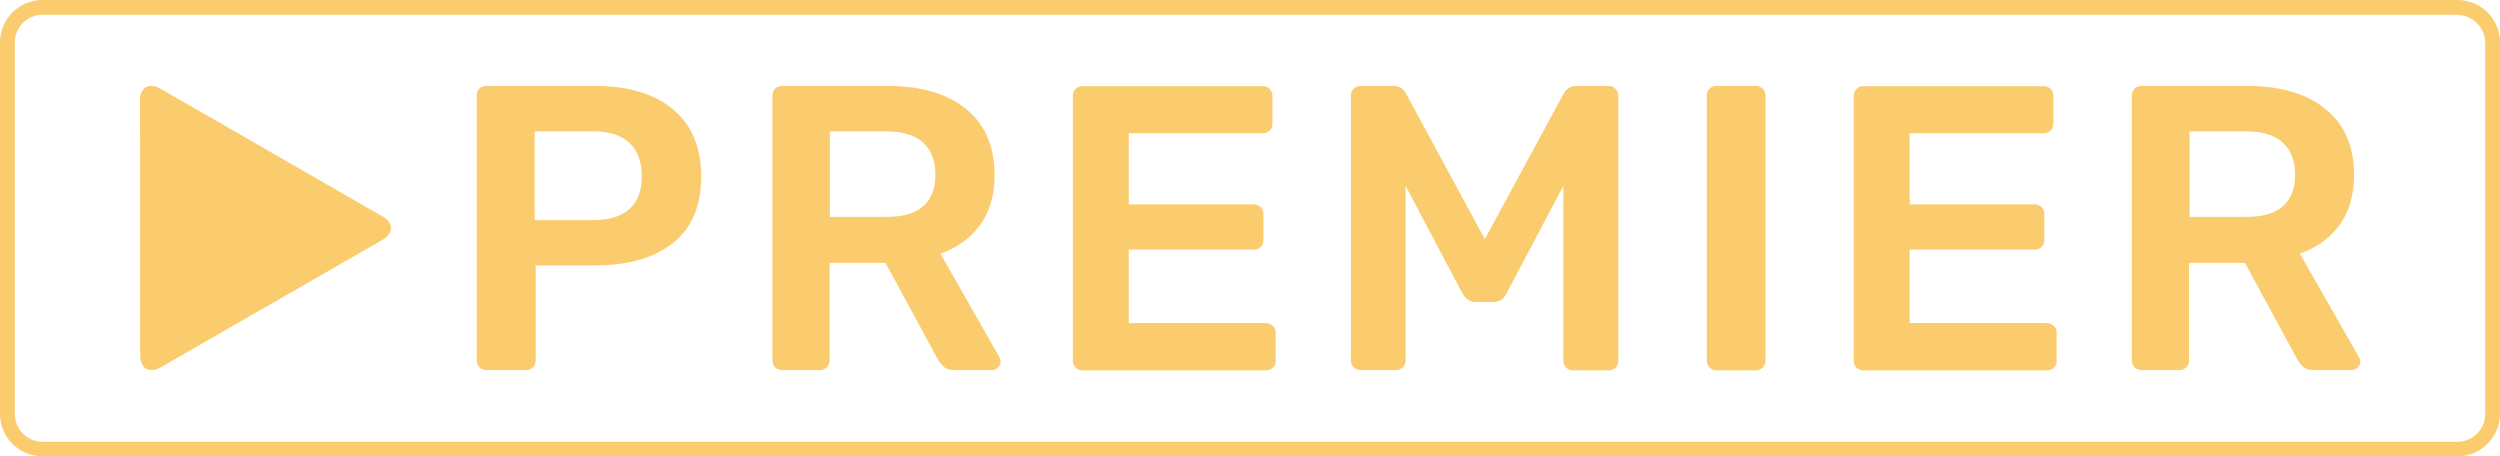
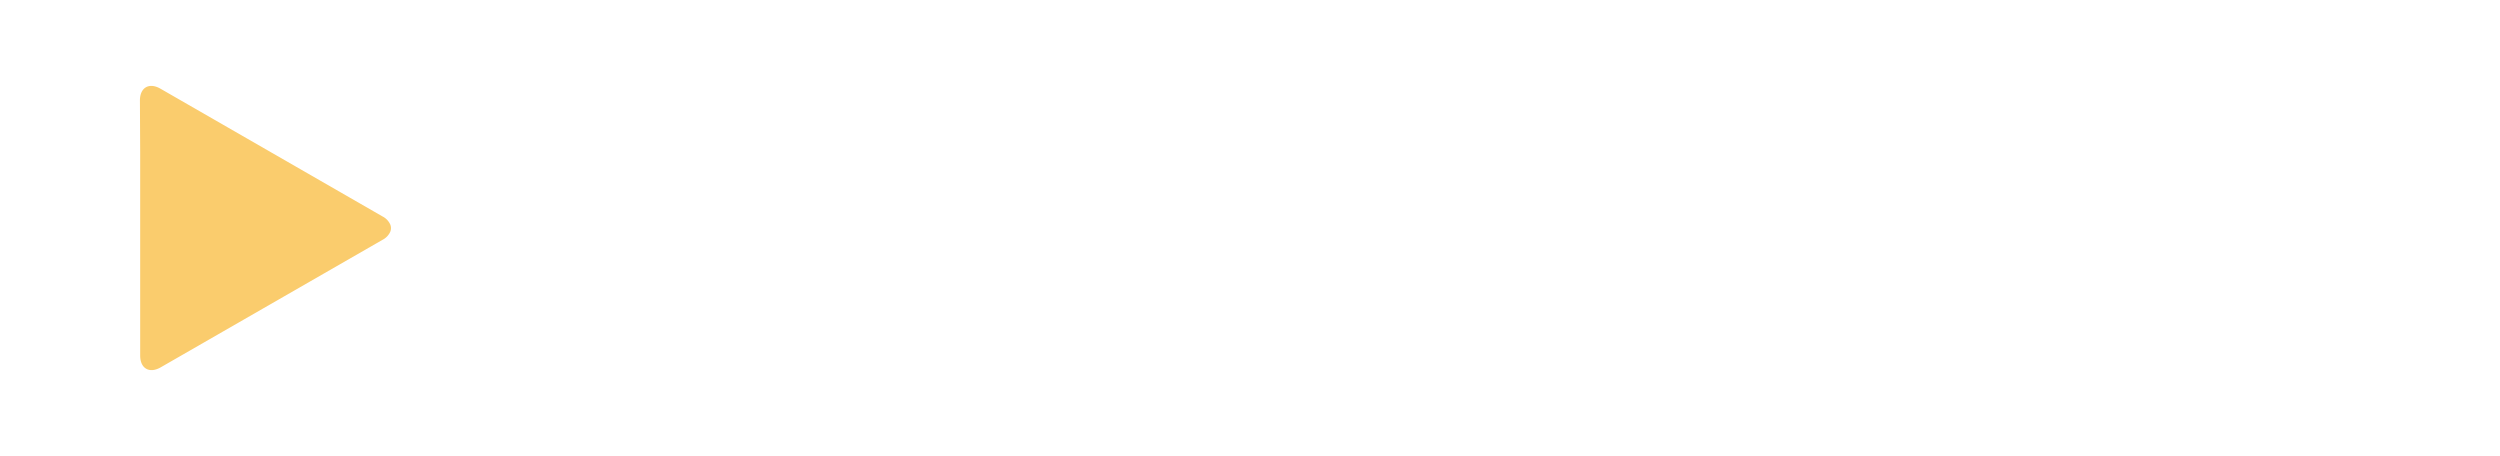
<svg xmlns="http://www.w3.org/2000/svg" xmlns:ns1="http://sodipodi.sourceforge.net/DTD/sodipodi-0.dtd" xmlns:ns2="http://www.inkscape.org/namespaces/inkscape" data-v-6060df9d="" viewBox="0 0 219.171 39.915" fill="none" width="235.111" height="42.909" class="ny-promo-modal__header-logo" version="1.1" id="svg178" ns1:docname="Premier (2021).svg" ns2:version="1.0 (4035a4fb49, 2020-05-01)">
  <ns1:namedview ns2:document-rotation="0" pagecolor="#ffffff" bordercolor="#666666" borderopacity="1" objecttolerance="10" gridtolerance="10" guidetolerance="10" ns2:pageopacity="0" ns2:pageshadow="2" ns2:window-width="1920" ns2:window-height="1009" id="namedview180" showgrid="false" ns2:zoom="5.5677966" ns2:cx="118" ns2:cy="21.45456" ns2:window-x="-8" ns2:window-y="-8" ns2:window-maximized="1" ns2:current-layer="svg178" />
  <g id="g946">
    <path id="path8-2" d="M 34.209,19.629 34.208,19.628 A 1.484,1.484 0 0 0 33.526,18.928 L 14.069,7.734 c -0.989,-0.57 -1.802,-0.11 -1.802,1.03 l 0.022,4.556 v 17.809 c 0,1.14 0.814,1.6 1.803,1.03 L 33.527,20.987 a 1.486,1.486 0 0 0 0.682,-0.701 0.85,0.85 0 0 0 0,-0.657 z" class="cls-1" style="isolation:isolate;fill:#facc6d;stroke-width:0.932;fill-opacity:1" />
-     <path style="fill:#facc6d;fill-opacity:1" id="path2" fill="url(#paint0_linear)" d="m 215.433,1.272 a 2.444,2.444 0 0 1 2.44,2.432 V 36.256 a 2.444,2.444 0 0 1 -2.44,2.431 H 3.737 a 2.445,2.445 0 0 1 -2.44,-2.431 V 3.682 c 0,-1.336 1.1,-2.432 2.44,-2.432 h 211.696 z m 0,-1.314 H 3.737 A 3.728,3.728 0 0 0 0,3.682 V 36.234 c 0,2.06 1.67,3.724 3.737,3.724 h 211.696 a 3.728,3.728 0 0 0 3.738,-3.724 V 3.682 a 3.728,3.728 0 0 0 -3.738,-3.724 z" />
-     <path style="fill:#facc6d;fill-opacity:1" id="path4" fill="url(#paint1_linear)" d="m 58.986,9.531 c -1.648,-1.358 -3.913,-2.037 -6.793,-2.037 h -9.564 a 0.829,0.829 0 0 0 -0.615,0.24 c -0.154,0.176 -0.22,0.373 -0.22,0.636 V 31.546 c 0,0.241 0.088,0.438 0.242,0.614 0.176,0.175 0.373,0.24 0.615,0.24 h 3.43 c 0.264,0 0.484,-0.065 0.638,-0.24 0.175,-0.154 0.242,-0.373 0.242,-0.614 v -8.324 h 5.254 c 2.88,0 5.144,-0.657 6.793,-1.972 1.65,-1.314 2.463,-3.264 2.463,-5.827 0,-2.563 -0.836,-4.534 -2.485,-5.892 z m -3.803,8.74 c -0.726,0.657 -1.78,0.986 -3.166,0.986 h -5.145 v -7.777 h 5.145 c 1.43,0 2.484,0.35 3.188,1.03 0.703,0.679 1.055,1.643 1.055,2.892 0.022,1.248 -0.352,2.212 -1.077,2.87 z m 27.262,3.921 c 1.495,-0.525 2.66,-1.38 3.495,-2.54 0.836,-1.162 1.253,-2.63 1.253,-4.36 0,-2.497 -0.835,-4.425 -2.484,-5.761 -1.649,-1.358 -3.957,-2.037 -6.881,-2.037 h -9.256 a 0.829,0.829 0 0 0 -0.616,0.24 0.913,0.913 0 0 0 -0.242,0.636 V 31.546 c 0,0.241 0.088,0.438 0.242,0.614 0.176,0.175 0.374,0.24 0.616,0.24 h 3.276 a 0.881,0.881 0 0 0 0.637,-0.24 0.859,0.859 0 0 0 0.242,-0.614 v -8.543 h 4.903 l 4.573,8.434 c 0.176,0.284 0.352,0.525 0.571,0.7 0.22,0.176 0.506,0.263 0.902,0.263 h 3.298 a 0.638,0.638 0 0 0 0.505,-0.219 c 0.154,-0.153 0.242,-0.328 0.242,-0.525 0,-0.11 -0.044,-0.241 -0.11,-0.395 z m -1.517,-4.162 c -0.704,0.636 -1.781,0.942 -3.21,0.942 h -4.969 v -7.492 h 4.969 c 1.429,0 2.506,0.329 3.21,0.986 0.703,0.657 1.077,1.577 1.077,2.804 0,1.205 -0.352,2.125 -1.077,2.76 z m 30.031,10.252 H 98.955 v -6.44 h 10.927 c 0.264,0 0.484,-0.066 0.638,-0.241 0.176,-0.154 0.242,-0.373 0.242,-0.614 v -2.234 a 0.874,0.874 0 0 0 -0.242,-0.635 0.882,0.882 0 0 0 -0.638,-0.241 H 98.955 v -6.243 h 11.719 a 0.882,0.882 0 0 0 0.637,-0.241 c 0.176,-0.154 0.242,-0.35 0.242,-0.614 V 8.392 a 0.874,0.874 0 0 0 -0.242,-0.636 c -0.176,-0.175 -0.374,-0.24 -0.637,-0.24 H 94.91 a 0.829,0.829 0 0 0 -0.615,0.24 0.912,0.912 0 0 0 -0.242,0.636 V 31.568 c 0,0.241 0.088,0.438 0.242,0.613 0.175,0.176 0.373,0.241 0.615,0.241 h 16.049 c 0.264,0 0.484,-0.065 0.638,-0.24 0.176,-0.154 0.242,-0.373 0.242,-0.614 v -2.41 a 0.822,0.822 0 0 0 -0.242,-0.613 c -0.154,-0.175 -0.374,-0.263 -0.638,-0.263 z M 141.013,7.494 h -2.858 c -0.462,0 -0.813,0.219 -1.077,0.679 L 130.174,20.922 123.271,8.172 c -0.264,-0.46 -0.615,-0.678 -1.077,-0.678 h -2.902 a 0.83,0.83 0 0 0 -0.616,0.24 0.912,0.912 0 0 0 -0.242,0.636 V 31.546 c 0,0.241 0.088,0.438 0.242,0.614 0.176,0.175 0.374,0.24 0.616,0.24 h 3.078 a 0.828,0.828 0 0 0 0.615,-0.24 0.859,0.859 0 0 0 0.242,-0.614 v -15.29 l 4.969,9.397 c 0.308,0.526 0.703,0.789 1.209,0.789 h 1.495 c 0.528,0 0.923,-0.263 1.187,-0.789 l 4.969,-9.397 v 15.312 c 0,0.241 0.088,0.438 0.242,0.613 0.176,0.176 0.373,0.241 0.615,0.241 h 3.078 c 0.264,0 0.484,-0.065 0.638,-0.24 0.176,-0.154 0.242,-0.373 0.242,-0.614 V 8.392 a 0.874,0.874 0 0 0 -0.242,-0.636 c -0.132,-0.175 -0.352,-0.262 -0.616,-0.262 z m 12.906,0 h -3.43 a 0.905,0.905 0 0 0 -0.616,0.24 c -0.176,0.154 -0.242,0.351 -0.242,0.614 V 31.568 c 0,0.241 0.088,0.438 0.242,0.613 0.176,0.176 0.374,0.241 0.616,0.241 h 3.43 a 0.83,0.83 0 0 0 0.615,-0.24 0.859,0.859 0 0 0 0.242,-0.614 V 8.348 c 0,-0.263 -0.066,-0.46 -0.242,-0.614 a 0.829,0.829 0 0 0 -0.615,-0.24 z m 25.502,20.788 h -12.004 v -6.44 h 10.927 c 0.264,0 0.484,-0.066 0.638,-0.241 0.176,-0.154 0.242,-0.373 0.242,-0.614 v -2.234 a 0.874,0.874 0 0 0 -0.242,-0.635 0.882,0.882 0 0 0 -0.638,-0.241 h -10.927 v -6.243 h 11.719 a 0.882,0.882 0 0 0 0.637,-0.241 c 0.176,-0.154 0.242,-0.35 0.242,-0.614 V 8.392 a 0.874,0.874 0 0 0 -0.242,-0.636 c -0.176,-0.175 -0.374,-0.24 -0.637,-0.24 h -15.764 a 0.826,0.826 0 0 0 -0.615,0.24 0.912,0.912 0 0 0 -0.242,0.636 V 31.568 c 0,0.241 0.088,0.438 0.242,0.613 a 0.81,0.81 0 0 0 0.615,0.241 h 16.049 c 0.264,0 0.484,-0.065 0.638,-0.24 0.176,-0.154 0.242,-0.373 0.242,-0.614 v -2.41 a 0.822,0.822 0 0 0 -0.242,-0.613 0.883,0.883 0 0 0 -0.638,-0.263 z m 27.394,3.001 -5.189,-9.09 c 1.495,-0.526 2.661,-1.38 3.496,-2.542 0.836,-1.16 1.253,-2.629 1.253,-4.359 0,-2.497 -0.835,-4.425 -2.484,-5.761 -1.649,-1.358 -3.957,-2.037 -6.881,-2.037 h -9.256 a 0.83,0.83 0 0 0 -0.616,0.24 0.912,0.912 0 0 0 -0.242,0.636 V 31.546 c 0,0.241 0.088,0.438 0.242,0.614 0.176,0.175 0.374,0.24 0.616,0.24 h 3.276 a 0.882,0.882 0 0 0 0.637,-0.24 0.859,0.859 0 0 0 0.242,-0.614 v -8.543 h 4.903 l 4.573,8.434 c 0.175,0.284 0.351,0.525 0.571,0.7 0.22,0.176 0.506,0.263 0.902,0.263 h 3.297 a 0.717,0.717 0 0 0 0.528,-0.219 c 0.154,-0.153 0.242,-0.328 0.242,-0.525 a 0.7,0.7 0 0 0 -0.11,-0.373 z m -6.684,-13.253 c -0.703,0.636 -1.78,0.942 -3.209,0.942 h -4.969 v -7.492 h 4.969 c 1.429,0 2.506,0.329 3.209,0.986 0.704,0.657 1.078,1.577 1.078,2.804 0,1.205 -0.352,2.125 -1.078,2.76 z" />
  </g>
  <defs id="defs176">
    <linearGradient id="paint0_linear" x1="109.584" y1="39.925" x2="109.584" y2="0.089" gradientUnits="userSpaceOnUse" gradientTransform="translate(0,-0.042)">
      <stop stop-color="#D49143" id="stop14" />
      <stop offset=".127" stop-color="#E7AB5D" id="stop16" />
      <stop offset=".258" stop-color="#F4BE6F" id="stop18" />
      <stop offset=".393" stop-color="#FCC97A" id="stop20" />
      <stop offset=".537" stop-color="#FFCD7E" id="stop22" />
      <stop offset="1" stop-color="#DE984D" id="stop24" />
    </linearGradient>
    <linearGradient id="paint1_linear" x1="124.35" y1="7.626" x2="124.35" y2="32.417" gradientUnits="userSpaceOnUse" gradientTransform="translate(0,-0.042)">
      <stop stop-color="#D49143" id="stop27" />
      <stop offset=".127" stop-color="#E7AB5D" id="stop29" />
      <stop offset=".258" stop-color="#F4BE6F" id="stop31" />
      <stop offset=".393" stop-color="#FCC97A" id="stop33" />
      <stop offset=".537" stop-color="#FFCD7E" id="stop35" />
      <stop offset="1" stop-color="#DE984D" id="stop37" />
    </linearGradient>
    <linearGradient id="paint2_linear" x1="10.627" y1="10.712" x2="27.009" y2="27.153" gradientUnits="userSpaceOnUse" gradientTransform="translate(0,-0.042)">
      <stop stop-color="#D49143" id="stop40" />
      <stop offset=".127" stop-color="#E7AB5D" id="stop42" />
      <stop offset=".258" stop-color="#F4BE6F" id="stop44" />
      <stop offset=".393" stop-color="#FCC97A" id="stop46" />
      <stop offset=".537" stop-color="#FFCD7E" id="stop48" />
      <stop offset="1" stop-color="#DE984D" id="stop50" />
    </linearGradient>
    <linearGradient id="paint3_linear" x1="12.356" y1="8.99" x2="28.737" y2="25.43" gradientUnits="userSpaceOnUse" gradientTransform="translate(0,-0.042)">
      <stop stop-color="#D49143" id="stop53" />
      <stop offset=".127" stop-color="#E7AB5D" id="stop55" />
      <stop offset=".258" stop-color="#F4BE6F" id="stop57" />
      <stop offset=".393" stop-color="#FCC97A" id="stop59" />
      <stop offset=".537" stop-color="#FFCD7E" id="stop61" />
      <stop offset="1" stop-color="#DE984D" id="stop63" />
    </linearGradient>
    <linearGradient id="paint4_linear" x1="14.05" y1="7.3" x2="30.431" y2="23.741" gradientUnits="userSpaceOnUse" gradientTransform="translate(0,-0.042)">
      <stop stop-color="#D49143" id="stop66" />
      <stop offset=".127" stop-color="#E7AB5D" id="stop68" />
      <stop offset=".258" stop-color="#F4BE6F" id="stop70" />
      <stop offset=".393" stop-color="#FCC97A" id="stop72" />
      <stop offset=".537" stop-color="#FFCD7E" id="stop74" />
      <stop offset="1" stop-color="#DE984D" id="stop76" />
    </linearGradient>
    <linearGradient id="paint5_linear" x1="9.219" y1="12.115" x2="25.6" y2="28.556" gradientUnits="userSpaceOnUse" gradientTransform="translate(0,-0.042)">
      <stop stop-color="#D49143" id="stop79" />
      <stop offset=".127" stop-color="#E7AB5D" id="stop81" />
      <stop offset=".258" stop-color="#F4BE6F" id="stop83" />
      <stop offset=".393" stop-color="#FCC97A" id="stop85" />
      <stop offset=".537" stop-color="#FFCD7E" id="stop87" />
      <stop offset="1" stop-color="#DE984D" id="stop89" />
    </linearGradient>
    <linearGradient id="linearGradient104" x1="109.584" y1="39.925" x2="109.584" y2="0.089" gradientUnits="userSpaceOnUse">
      <stop stop-color="#D49143" id="stop92" />
      <stop offset=".127" stop-color="#E7AB5D" id="stop94" />
      <stop offset=".258" stop-color="#F4BE6F" id="stop96" />
      <stop offset=".393" stop-color="#FCC97A" id="stop98" />
      <stop offset=".537" stop-color="#FFCD7E" id="stop100" />
      <stop offset="1" stop-color="#DE984D" id="stop102" />
    </linearGradient>
    <linearGradient id="linearGradient118" x1="124.35" y1="7.626" x2="124.35" y2="32.417" gradientUnits="userSpaceOnUse">
      <stop stop-color="#D49143" id="stop106" />
      <stop offset=".127" stop-color="#E7AB5D" id="stop108" />
      <stop offset=".258" stop-color="#F4BE6F" id="stop110" />
      <stop offset=".393" stop-color="#FCC97A" id="stop112" />
      <stop offset=".537" stop-color="#FFCD7E" id="stop114" />
      <stop offset="1" stop-color="#DE984D" id="stop116" />
    </linearGradient>
    <linearGradient id="linearGradient132" x1="10.627" y1="10.712" x2="27.009" y2="27.153" gradientUnits="userSpaceOnUse">
      <stop stop-color="#D49143" id="stop120" />
      <stop offset=".127" stop-color="#E7AB5D" id="stop122" />
      <stop offset=".258" stop-color="#F4BE6F" id="stop124" />
      <stop offset=".393" stop-color="#FCC97A" id="stop126" />
      <stop offset=".537" stop-color="#FFCD7E" id="stop128" />
      <stop offset="1" stop-color="#DE984D" id="stop130" />
    </linearGradient>
    <linearGradient id="linearGradient146" x1="12.356" y1="8.99" x2="28.737" y2="25.43" gradientUnits="userSpaceOnUse">
      <stop stop-color="#D49143" id="stop134" />
      <stop offset=".127" stop-color="#E7AB5D" id="stop136" />
      <stop offset=".258" stop-color="#F4BE6F" id="stop138" />
      <stop offset=".393" stop-color="#FCC97A" id="stop140" />
      <stop offset=".537" stop-color="#FFCD7E" id="stop142" />
      <stop offset="1" stop-color="#DE984D" id="stop144" />
    </linearGradient>
    <linearGradient id="linearGradient160" x1="14.05" y1="7.3" x2="30.431" y2="23.741" gradientUnits="userSpaceOnUse">
      <stop stop-color="#D49143" id="stop148" />
      <stop offset=".127" stop-color="#E7AB5D" id="stop150" />
      <stop offset=".258" stop-color="#F4BE6F" id="stop152" />
      <stop offset=".393" stop-color="#FCC97A" id="stop154" />
      <stop offset=".537" stop-color="#FFCD7E" id="stop156" />
      <stop offset="1" stop-color="#DE984D" id="stop158" />
    </linearGradient>
    <linearGradient id="linearGradient174" x1="9.219" y1="12.115" x2="25.6" y2="28.556" gradientUnits="userSpaceOnUse">
      <stop stop-color="#D49143" id="stop162" />
      <stop offset=".127" stop-color="#E7AB5D" id="stop164" />
      <stop offset=".258" stop-color="#F4BE6F" id="stop166" />
      <stop offset=".393" stop-color="#FCC97A" id="stop168" />
      <stop offset=".537" stop-color="#FFCD7E" id="stop170" />
      <stop offset="1" stop-color="#DE984D" id="stop172" />
    </linearGradient>
  </defs>
</svg>